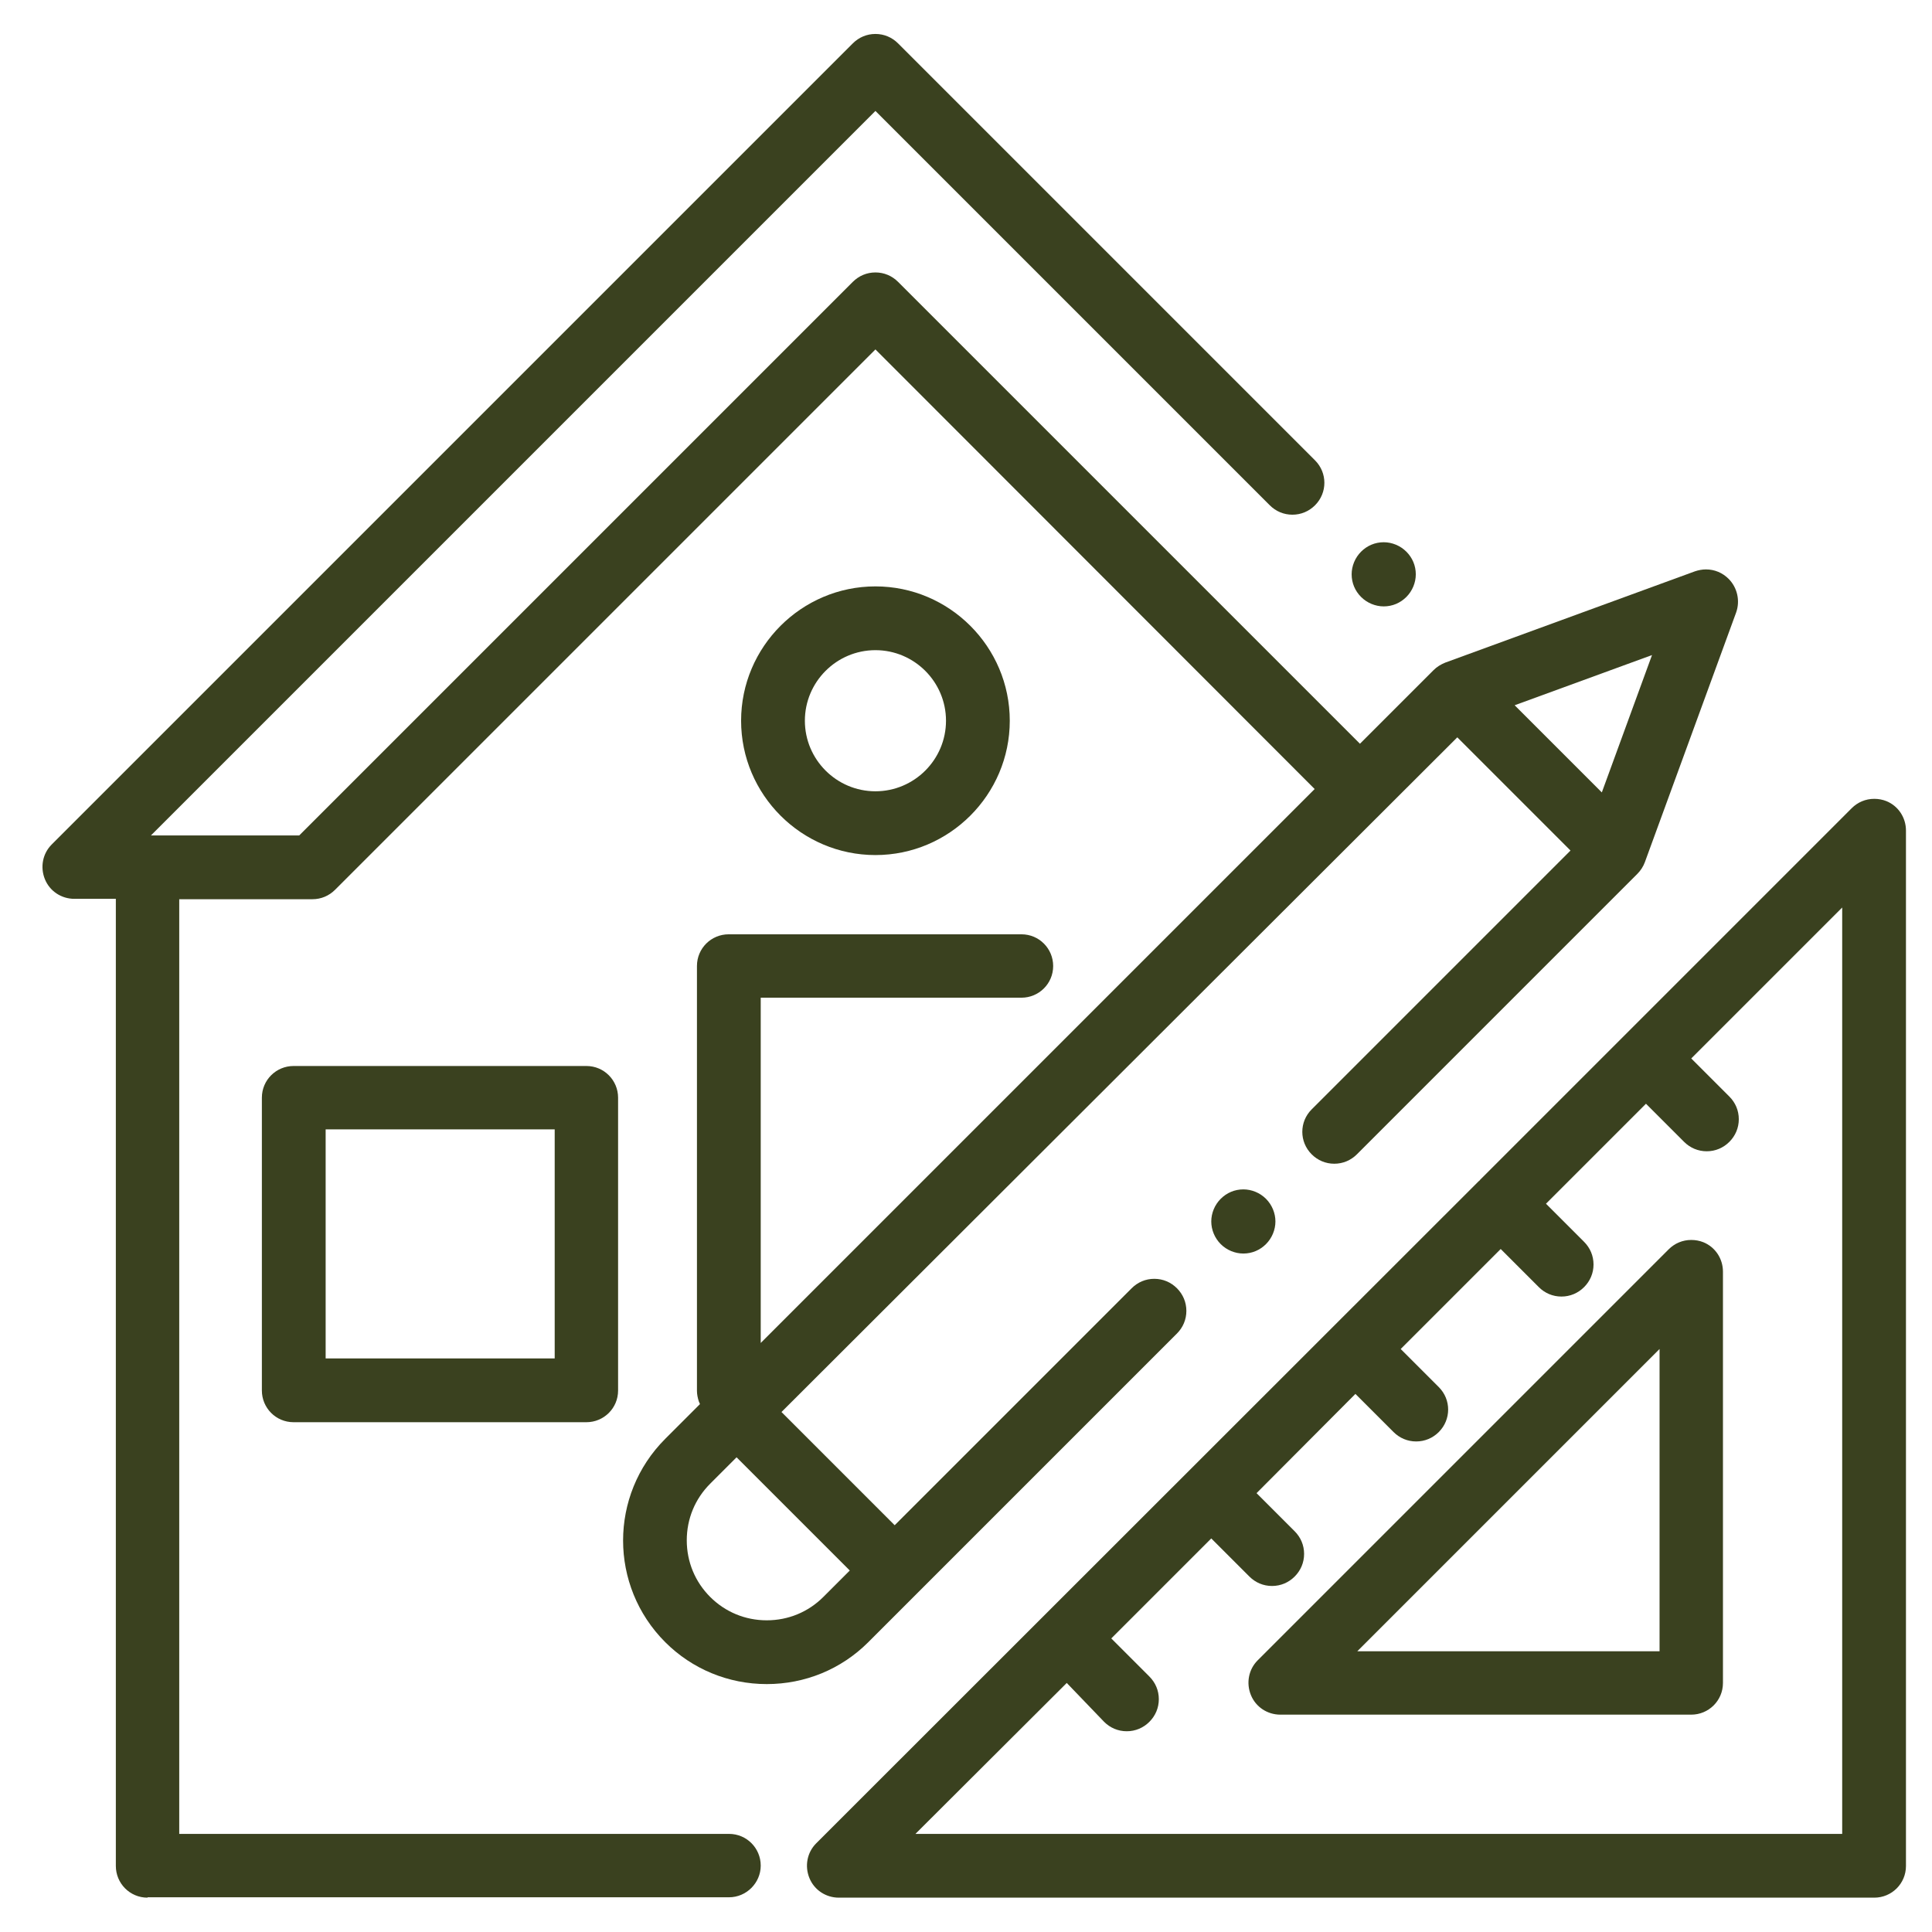
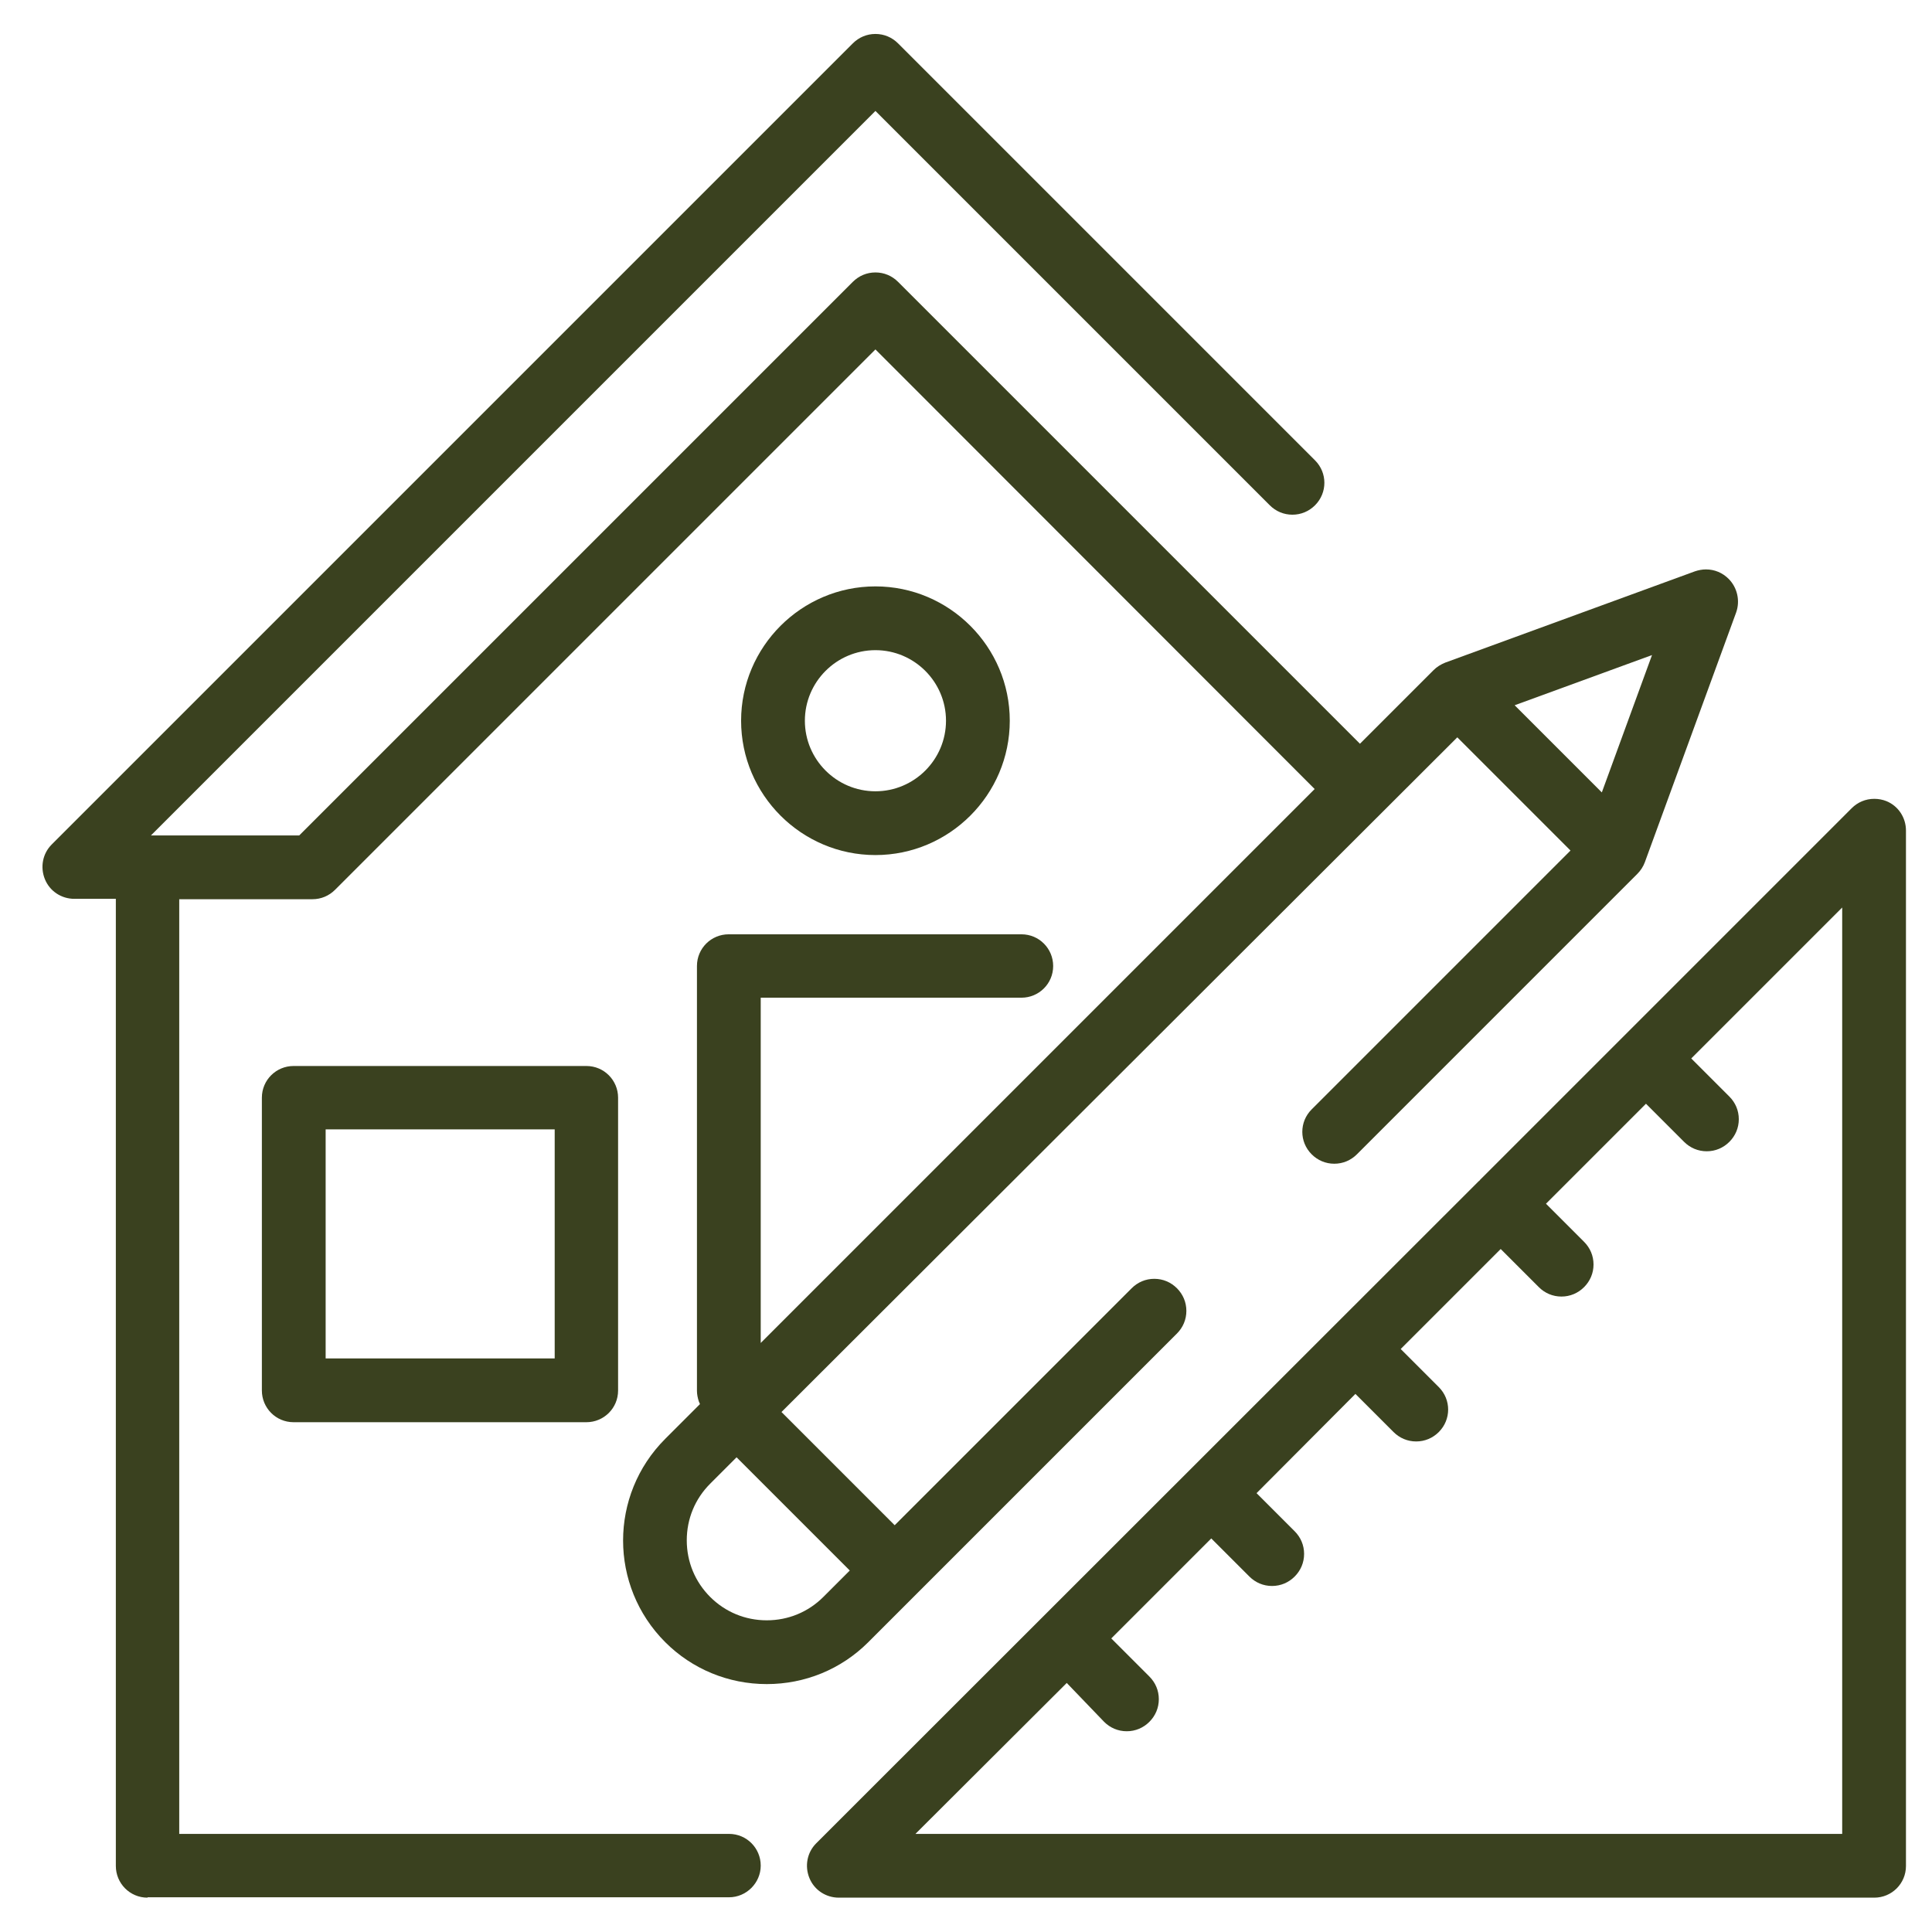
<svg xmlns="http://www.w3.org/2000/svg" version="1.1" id="Layer_1" x="0px" y="0px" viewBox="0 0 512 512" style="enable-background:new 0 0 512 512;" xml:space="preserve">
  <style type="text/css">
	.st0{display:none;}
	.st1{display:inline;}
	.st2{fill:#3A411F;}
</style>
  <g class="st0">
    <g class="st1">
      <g>
        <path class="st2" d="M481.5,454.5c-1.4,0-2.9,0.1-4.3,0.4c-5.7-10.3-16.6-16.9-28.8-16.9c-12.3,0-23.1,6.6-28.8,16.9     c-1.4-0.2-2.8-0.4-4.3-0.4c-13.7,0-24.8,11.1-24.8,24.8c0,2.9,0.6,5.7,1.5,8.3h-34.6V438h41.4c4.6,0,8.3-3.7,8.3-8.3V98.8     c0-4.6-3.7-8.3-8.3-8.3H150.6c-4.6,0-8.3,3.7-8.3,8.3v397.1c0,4.6,3.7,8.3,8.3,8.3h330.9c13.7,0,24.8-11.1,24.8-24.8     C506.3,465.7,495.2,454.5,481.5,454.5z M357.4,107.1h33.1v49.6h-33.1V107.1z M357.4,173.2h33.1v49.6h-33.1V173.2z M357.4,239.4     h33.1v49.6h-33.1V239.4z M357.4,305.6h33.1v49.6h-33.1V305.6z M357.4,371.8h33.1v49.6h-33.1V371.8z M192,487.6h-33.1V438H192     V487.6z M192,421.4h-33.1v-49.6H192V421.4z M192,355.2h-33.1v-49.6H192V355.2z M192,289.1h-33.1v-49.6H192V289.1z M192,222.9     h-33.1v-49.6H192V222.9z M192,156.7h-33.1v-49.6H192V156.7z M241.6,487.6h-33.1V438h33.1V487.6z M241.6,421.4h-33.1v-49.6h33.1     V421.4z M241.6,355.2h-33.1v-49.6h33.1V355.2z M241.6,289.1h-33.1v-49.6h33.1V289.1z M241.6,222.9h-33.1v-49.6h33.1V222.9z      M241.6,156.7h-33.1v-49.6h33.1V156.7z M291.2,487.6h-33.1V438h33.1V487.6z M291.2,421.4h-33.1v-49.6h33.1V421.4z M291.2,355.2     h-33.1v-49.6h33.1V355.2z M291.2,289.1h-33.1v-49.6h33.1V289.1z M291.2,222.9h-33.1v-49.6h33.1V222.9z M291.2,156.7h-33.1v-49.6     h33.1V156.7z M340.9,487.6h-33.1V438h33.1V487.6z M340.9,421.4h-33.1v-49.6h33.1V421.4z M340.9,355.2h-33.1v-49.6h33.1V355.2z      M340.9,289.1h-33.1v-49.6h33.1V289.1z M340.9,222.9h-33.1v-49.6h33.1V222.9z M340.9,156.7h-33.1v-49.6h33.1V156.7z M481.5,487.6     h-66.2c-4.6,0-8.3-3.7-8.3-8.3c0-4.6,3.7-8.3,8.3-8.3c1.6,0,3.1,0.5,4.5,1.3c2.3,1.5,5.1,1.7,7.6,0.7c2.5-1,4.3-3.2,4.9-5.8     c1.7-7.5,8.4-12.8,16.1-12.8c7.7,0,14.3,5.3,16.1,12.8c0.6,2.6,2.4,4.8,4.9,5.8s5.3,0.7,7.6-0.7c5.4-3.5,12.8,0.8,12.8,6.9     C489.8,483.9,486.1,487.6,481.5,487.6z" />
        <path class="st2" d="M192,65.7V40.9h57.9c4.6,0,8.3-3.7,8.3-8.3v-8.3h33.1v8.3c0,4.6,3.7,8.3,8.3,8.3h57.9v16.5H216.8     c-4.6,0-8.3,3.7-8.3,8.3s3.7,8.3,8.3,8.3h206.8v343.1c0,4.6,3.7,8.3,8.3,8.3s8.3-3.7,8.3-8.3V65.7c0-4.6-3.7-8.3-8.3-8.3H374     V32.6c0-4.6-3.7-8.3-8.3-8.3h-57.9v-8.3c0-4.6-3.7-8.3-8.3-8.3h-49.6c-4.6,0-8.3,3.7-8.3,8.3v8.3h-57.9c-4.6,0-8.3,3.7-8.3,8.3     v24.8h-57.9c-4.6,0-8.3,3.7-8.3,8.3v421.9H59.6v-33.9c18.9-3.8,33.1-20.5,33.1-40.5c0-1.1-0.5-107.5-41.4-107.5     C10.4,305.6,10,412.1,10,413.2c0,20,14.2,36.7,33.1,40.5v33.9H18.2c-4.6,0-8.3,3.7-8.3,8.3s3.7,8.3,8.3,8.3h99.3     c4.6,0,8.3-3.7,8.3-8.3V74h57.9C188.3,74,192,70.3,192,65.7z M26.5,413.2c0-41.2,11.1-91,24.8-91s24.8,49.8,24.8,91     c0,13.7-11.1,24.8-24.8,24.8S26.5,426.8,26.5,413.2z" />
      </g>
    </g>
  </g>
  <g class="st0">
    <g class="st1">
      <circle class="st2" cx="180.6" cy="75.7" r="8.4" />
    </g>
    <g class="st1">
      <circle class="st2" cx="180.6" cy="133.8" r="8.4" />
    </g>
    <g class="st1">
      <path class="st2" d="M355,264.4c-2.3,0-4.5-1-6.2-2.8l-55.7-61.2H122.4c-4.7,0-8.4-3.8-8.4-8.4V17.5c0-4.7,3.8-8.4,8.4-8.4h290.8    c4.7,0,8.4,3.8,8.4,8.4V192c0,4.7-3.8,8.4-8.4,8.4h-49.7V256c0,2.4-0.9,4.6-2.6,6.1C359.3,263.6,357.2,264.4,355,264.4    C355,264.4,355,264.4,355,264.4z M130.9,183.6h166.1c2.4,0,4.6,1,6.2,2.8l43.5,47.8V192c0-4.7,3.8-8.4,8.4-8.4h49.7V25.9h-274    V183.6z" />
    </g>
    <g class="st1">
-       <path class="st2" d="M19.7,502.9c-4.7,0-8.4-3.8-8.4-8.4c0-4.7,3.8-8.4,8.4-8.4h11V372.3c0-9.6,4.9-18.4,13-23.5l1.3-0.8l-1.1-1.1    c-8.5-8.9-13.2-20.5-13.2-32.7c0-26,21.2-47.2,47.2-47.2s47.2,21.2,47.2,47.2c0,13.9-6.1,27-16.7,36l-1.1,0.9l1.1,1.1    c0.2,0.2,0.3,0.3,0.5,0.5l30.6,30.6h37.3l0.3-0.8c8.1-23.1,25.9-41.7,48.6-51l1.8-0.7l-1.5-1.3c-9.6-8.9-15.1-21.5-15.1-34.6    c0-26,21.2-47.2,47.2-47.2s47.2,21.2,47.2,47.2c0,13.1-5.5,25.7-15.1,34.6l-1.5,1.3l1.8,0.7c22.8,9.3,40.5,27.8,48.6,51l0.3,0.8    h37.3l30.6-30.6c0.2-0.2,0.3-0.3,0.5-0.4l1.2-1.1l-1.1-0.9c-10.6-9-16.7-22.1-16.7-36c0-26,21.2-47.2,47.2-47.2    c26,0,47.2,21.2,47.2,47.2c0,12.2-4.7,23.9-13.2,32.7l-1.1,1.1l1.3,0.8c8.1,5.1,13,13.9,13,23.5V486h11c4.7,0,8.4,3.8,8.4,8.4    c0,4.7-3.8,8.4-8.4,8.4H19.7z M419.1,402.7c2.3,0,4.4,0.9,6,2.5c3.3,3.3,3.3,8.6,0,11.9L408.1,434V486h60.7V372.3    c0-6-4.9-11-11-11h-30.7c-2.9,0-5.7,1.2-7.7,3.2l-33.1,33.1c-1.6,1.6-3.7,2.5-6,2.5h-64c-6,0-11,4.9-11,11c0,6,4.9,11,11,11h79.9    l16.9-16.9C414.7,403.5,416.8,402.7,419.1,402.7z M125,486h266.2v-47.1H125V486z M58.4,361.4c-6,0-11,4.9-11,11V486h60.7V434    l-16.9-16.9c-3.3-3.3-3.3-8.6,0-11.9c1.6-1.6,3.7-2.5,6-2.5s4.4,0.9,6,2.5l16.9,16.9H200c6,0,11-4.9,11-11c0-6-4.9-11-11-11h-64    c-2.3,0-4.4-0.9-6-2.5l-33.1-33.1c-2-2-4.9-3.2-7.7-3.2H58.4z M258.2,342c-26.6,0-51.1,15.5-62.5,39.5l-0.9,1.8h5.2    c15.3,0,27.8,12.5,27.8,27.8c0,3.2-0.5,6.3-1.6,9.3l-0.6,1.7h65l-0.6-1.7c-1-3-1.6-6.1-1.6-9.3c0-15.3,12.5-27.8,27.8-27.8h5.2    l-0.9-1.8C309.3,357.5,284.7,342,258.2,342z M438.5,283.8c-16.7,0-30.3,13.6-30.3,30.3s13.6,30.3,30.3,30.3    c16.7,0,30.3-13.6,30.3-30.3S455.2,283.8,438.5,283.8z M77.8,283.8c-16.7,0-30.3,13.6-30.3,30.3s13.6,30.3,30.3,30.3    s30.3-13.6,30.3-30.3S94.6,283.8,77.8,283.8z M258.2,264.4c-16.7,0-30.3,13.6-30.3,30.3c0,16.7,13.6,30.3,30.3,30.3    s30.3-13.6,30.3-30.3C288.5,278,274.9,264.4,258.2,264.4z" />
-     </g>
+       </g>
    <g class="st1">
      <path class="st2" d="M219.4,84.1c-4.7,0-8.4-3.8-8.4-8.4s3.8-8.4,8.4-8.4h135.7c4.7,0,8.4,3.8,8.4,8.4s-3.8,8.4-8.4,8.4H219.4z" />
    </g>
    <g class="st1">
      <path class="st2" d="M219.4,142.3c-4.7,0-8.4-3.8-8.4-8.4s3.8-8.4,8.4-8.4h135.7c4.7,0,8.4,3.8,8.4,8.4s-3.8,8.4-8.4,8.4H219.4z" />
    </g>
  </g>
  <g>
    <g>
-       <path class="st2" d="M366.7,160.7c-2.2,0-4.4-0.9-6-2.5c-1.6-1.6-2.5-3.7-2.5-6c0-2.2,0.9-4.4,2.5-6c1.6-1.6,3.7-2.5,6-2.5    c2.2,0,4.4,0.9,6,2.5c1.6,1.6,2.5,3.7,2.5,6c0,2.2-0.9,4.4-2.5,6C371.1,159.8,369,160.7,366.7,160.7z" />
-     </g>
+       </g>
    <g>
      <path class="st2" d="M77.8,376.9c-4.7,0-8.4-3.8-8.4-8.4v-77.6c0-4.7,3.8-8.4,8.4-8.4h77.6c4.7,0,8.4,3.8,8.4,8.4v77.6    c0,4.7-3.8,8.4-8.4,8.4H77.8z M86.3,360H147v-60.7H86.3V360z" />
    </g>
    <g>
      <path class="st2" d="M222.3,502.9c-3.4,0-6.5-2-7.8-5.2c-1.3-3.2-0.6-6.8,1.8-9.2L391.9,313l0.2-0.1l0-0.1l98.6-98.6    c1.6-1.6,3.7-2.5,6-2.5c1.1,0,2.2,0.2,3.2,0.6c3.2,1.3,5.2,4.4,5.2,7.8v274.4c0,4.7-3.8,8.4-8.4,8.4H222.3z M242.6,486h245.6    V240.5l-40,40l10.1,10.1c1.6,1.6,2.5,3.7,2.5,6c0,2.3-0.9,4.4-2.5,6c-1.6,1.6-3.7,2.5-6,2.5c-2.3,0-4.4-0.9-6-2.5l-10.1-10.1    l-26.5,26.5l10.1,10.1c1.6,1.6,2.5,3.7,2.5,6c0,2.3-0.9,4.4-2.5,6c-1.6,1.6-3.7,2.5-6,2.5s-4.4-0.9-6-2.5l-10.1-10.1l-26.5,26.5    l10.1,10.1c3.3,3.3,3.3,8.6,0,11.9c-1.6,1.6-3.7,2.5-6,2.5s-4.4-0.9-6-2.5l-10.1-10.1L333,395.7l10.1,10.1c1.6,1.6,2.5,3.7,2.5,6    c0,2.3-0.9,4.4-2.5,6c-1.6,1.6-3.7,2.5-6,2.5c-2.3,0-4.4-0.9-6-2.5l-10.1-10.1l-26.5,26.5l10.1,10.1c1.6,1.6,2.5,3.7,2.5,6    c0,2.3-0.9,4.4-2.5,6c-1.6,1.6-3.7,2.5-6,2.5s-4.4-0.9-6-2.5L282.7,446L242.6,486z" />
    </g>
    <g>
-       <path class="st2" d="M339.3,454.4c-3.4,0-6.5-2-7.8-5.2c-1.3-3.2-0.6-6.8,1.8-9.2l108.9-108.9c1.6-1.6,3.7-2.5,6-2.5    c1.1,0,2.2,0.2,3.2,0.6c3.2,1.3,5.2,4.4,5.2,7.8V446c0,4.7-3.8,8.4-8.4,8.4H339.3z M359.7,437.6h80.1v-80.1L359.7,437.6z" />
-     </g>
+       </g>
    <g>
      <path class="st2" d="M39.1,502.9c-4.7,0-8.4-3.8-8.4-8.4V238.2h-11c-3.4,0-6.5-2-7.8-5.2c-1.3-3.2-0.6-6.8,1.8-9.2L226,11.5    c1.6-1.6,3.7-2.5,6-2.5c2.3,0,4.4,0.9,6,2.5L348.5,122c3.3,3.3,3.3,8.6,0,11.9c-1.6,1.6-3.7,2.5-6,2.5c-2.3,0-4.4-0.9-6-2.5    L232,29.4L40,221.4h39.3L226,74.7c1.6-1.6,3.7-2.5,6-2.5c2.3,0,4.4,0.9,6,2.5l122.4,122.4l19.5-19.5c0.9-0.9,1.9-1.5,3.1-2    l66.2-24.2c0.9-0.3,1.9-0.5,2.9-0.5c2.3,0,4.4,0.9,6,2.5c2.3,2.3,3.1,5.8,2,8.9l-24.2,66.2c-0.4,1.1-1.1,2.2-2,3.1l-74.3,74.3    c-1.6,1.6-3.7,2.5-6,2.5c-2.3,0-4.4-0.9-6-2.5c-3.3-3.3-3.3-8.6,0-11.9l68.6-68.6l-30-30L207.1,374.2l30,30l62.8-62.8    c1.6-1.6,3.7-2.5,6-2.5c2.3,0,4.4,0.9,6,2.5c1.6,1.6,2.5,3.7,2.5,6c0,2.3-0.9,4.4-2.5,6l-81.8,81.8c-7.2,7.2-16.8,11.1-26.9,11.1    c-10.2,0-19.8-4-26.9-11.1c-14.9-14.9-14.9-39,0-53.9l9.2-9.2l-0.3-0.7c-0.3-0.9-0.5-1.9-0.5-2.8V256c0-4.7,3.8-8.4,8.4-8.4h77.6    c4.7,0,8.4,3.8,8.4,8.4c0,4.7-3.8,8.4-8.4,8.4h-69.1v91.5l146.8-146.8L232,92.6L88.8,235.8c-1.6,1.6-3.7,2.5-6,2.5H47.5V486h145.7    c4.7,0,8.4,3.8,8.4,8.4s-3.8,8.4-8.4,8.4H39.1z M188.2,393.2c-4,4-6.2,9.3-6.2,15c0,5.7,2.2,11,6.2,15c4,4,9.3,6.2,15,6.2    c5.7,0,11-2.2,15-6.2l7-7l-30-30L188.2,393.2z M401.4,186.9l23.1,23.1l13.3-36.4L401.4,186.9z" />
    </g>
    <g>
-       <path class="st2" d="M329.5,332.2c-2.2,0-4.4-0.9-6-2.5c-1.6-1.6-2.5-3.8-2.5-6c0-2.2,0.9-4.4,2.5-6c1.6-1.6,3.7-2.5,6-2.5    c2.2,0,4.4,0.9,6,2.5c1.6,1.6,2.5,3.8,2.5,6c0,2.2-0.9,4.4-2.5,6C333.9,331.3,331.8,332.2,329.5,332.2z" />
-     </g>
+       </g>
    <g>
      <path class="st2" d="M232,226.6c-19.6,0-35.6-16-35.6-35.6s16-35.6,35.6-35.6s35.6,16,35.6,35.6S251.6,226.6,232,226.6z     M232,172.3c-10.3,0-18.7,8.4-18.7,18.7c0,10.3,8.4,18.7,18.7,18.7s18.7-8.4,18.7-18.7C250.7,180.7,242.3,172.3,232,172.3z" />
    </g>
  </g>
</svg>